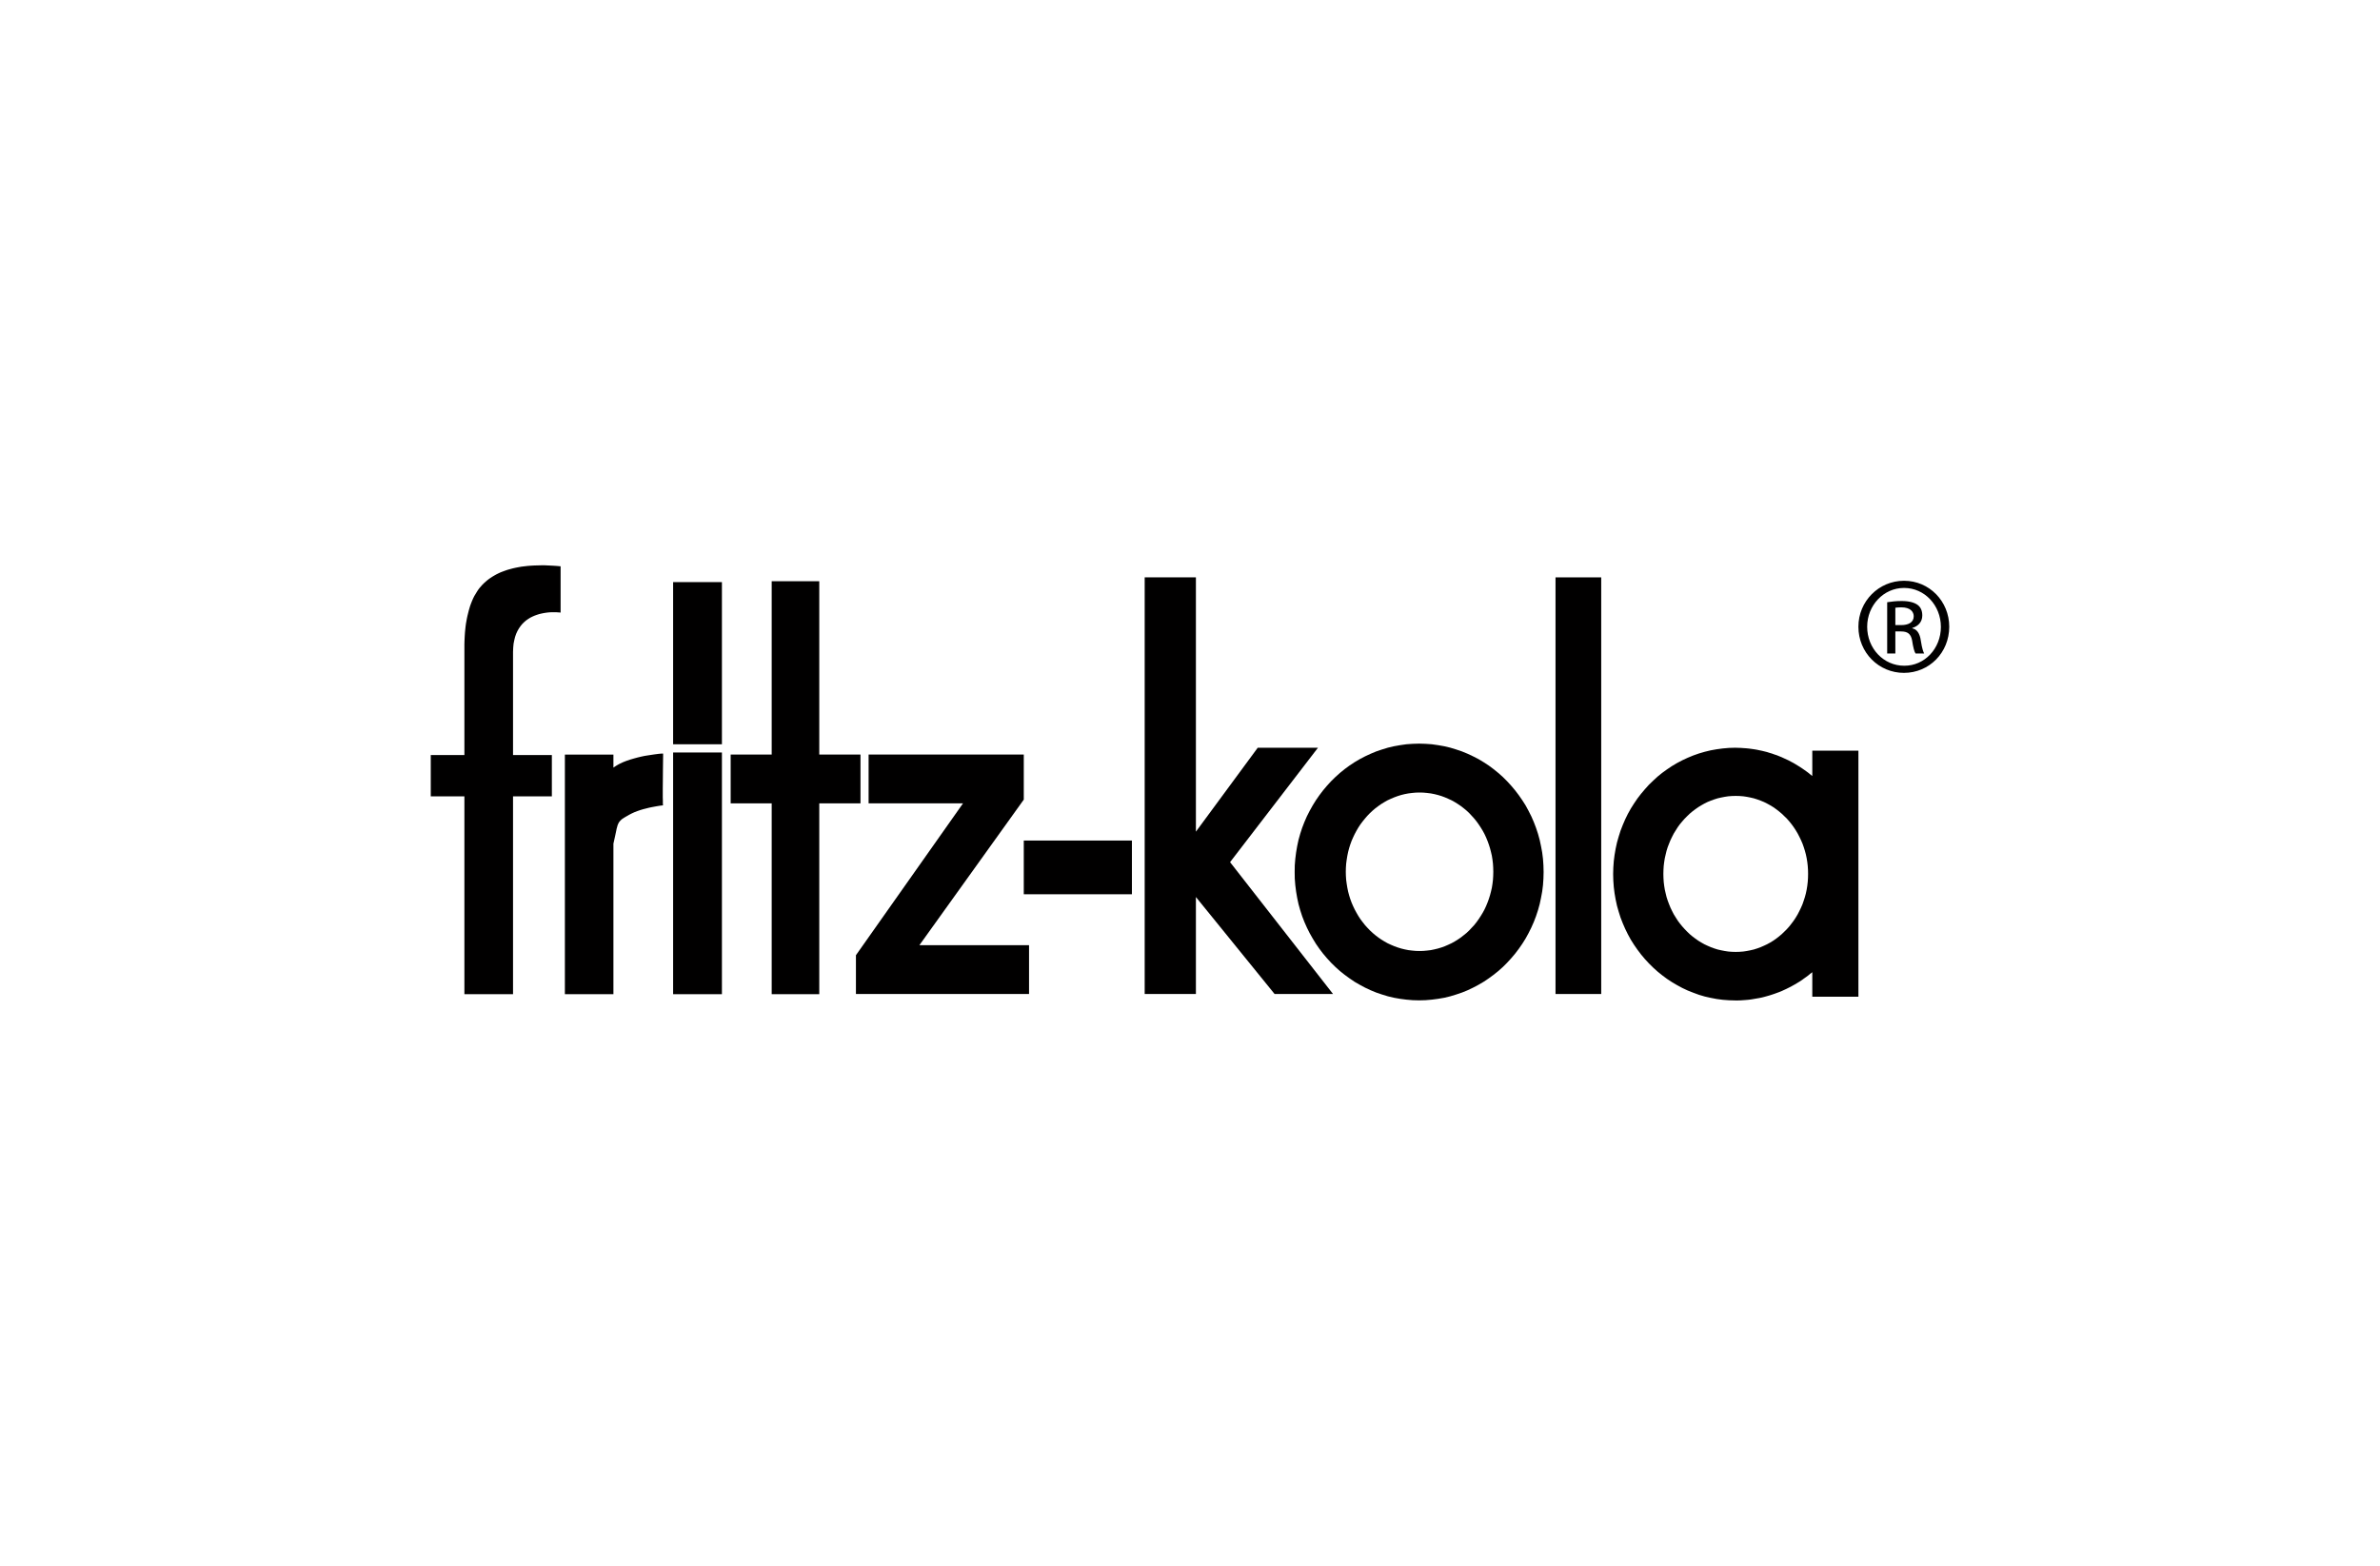
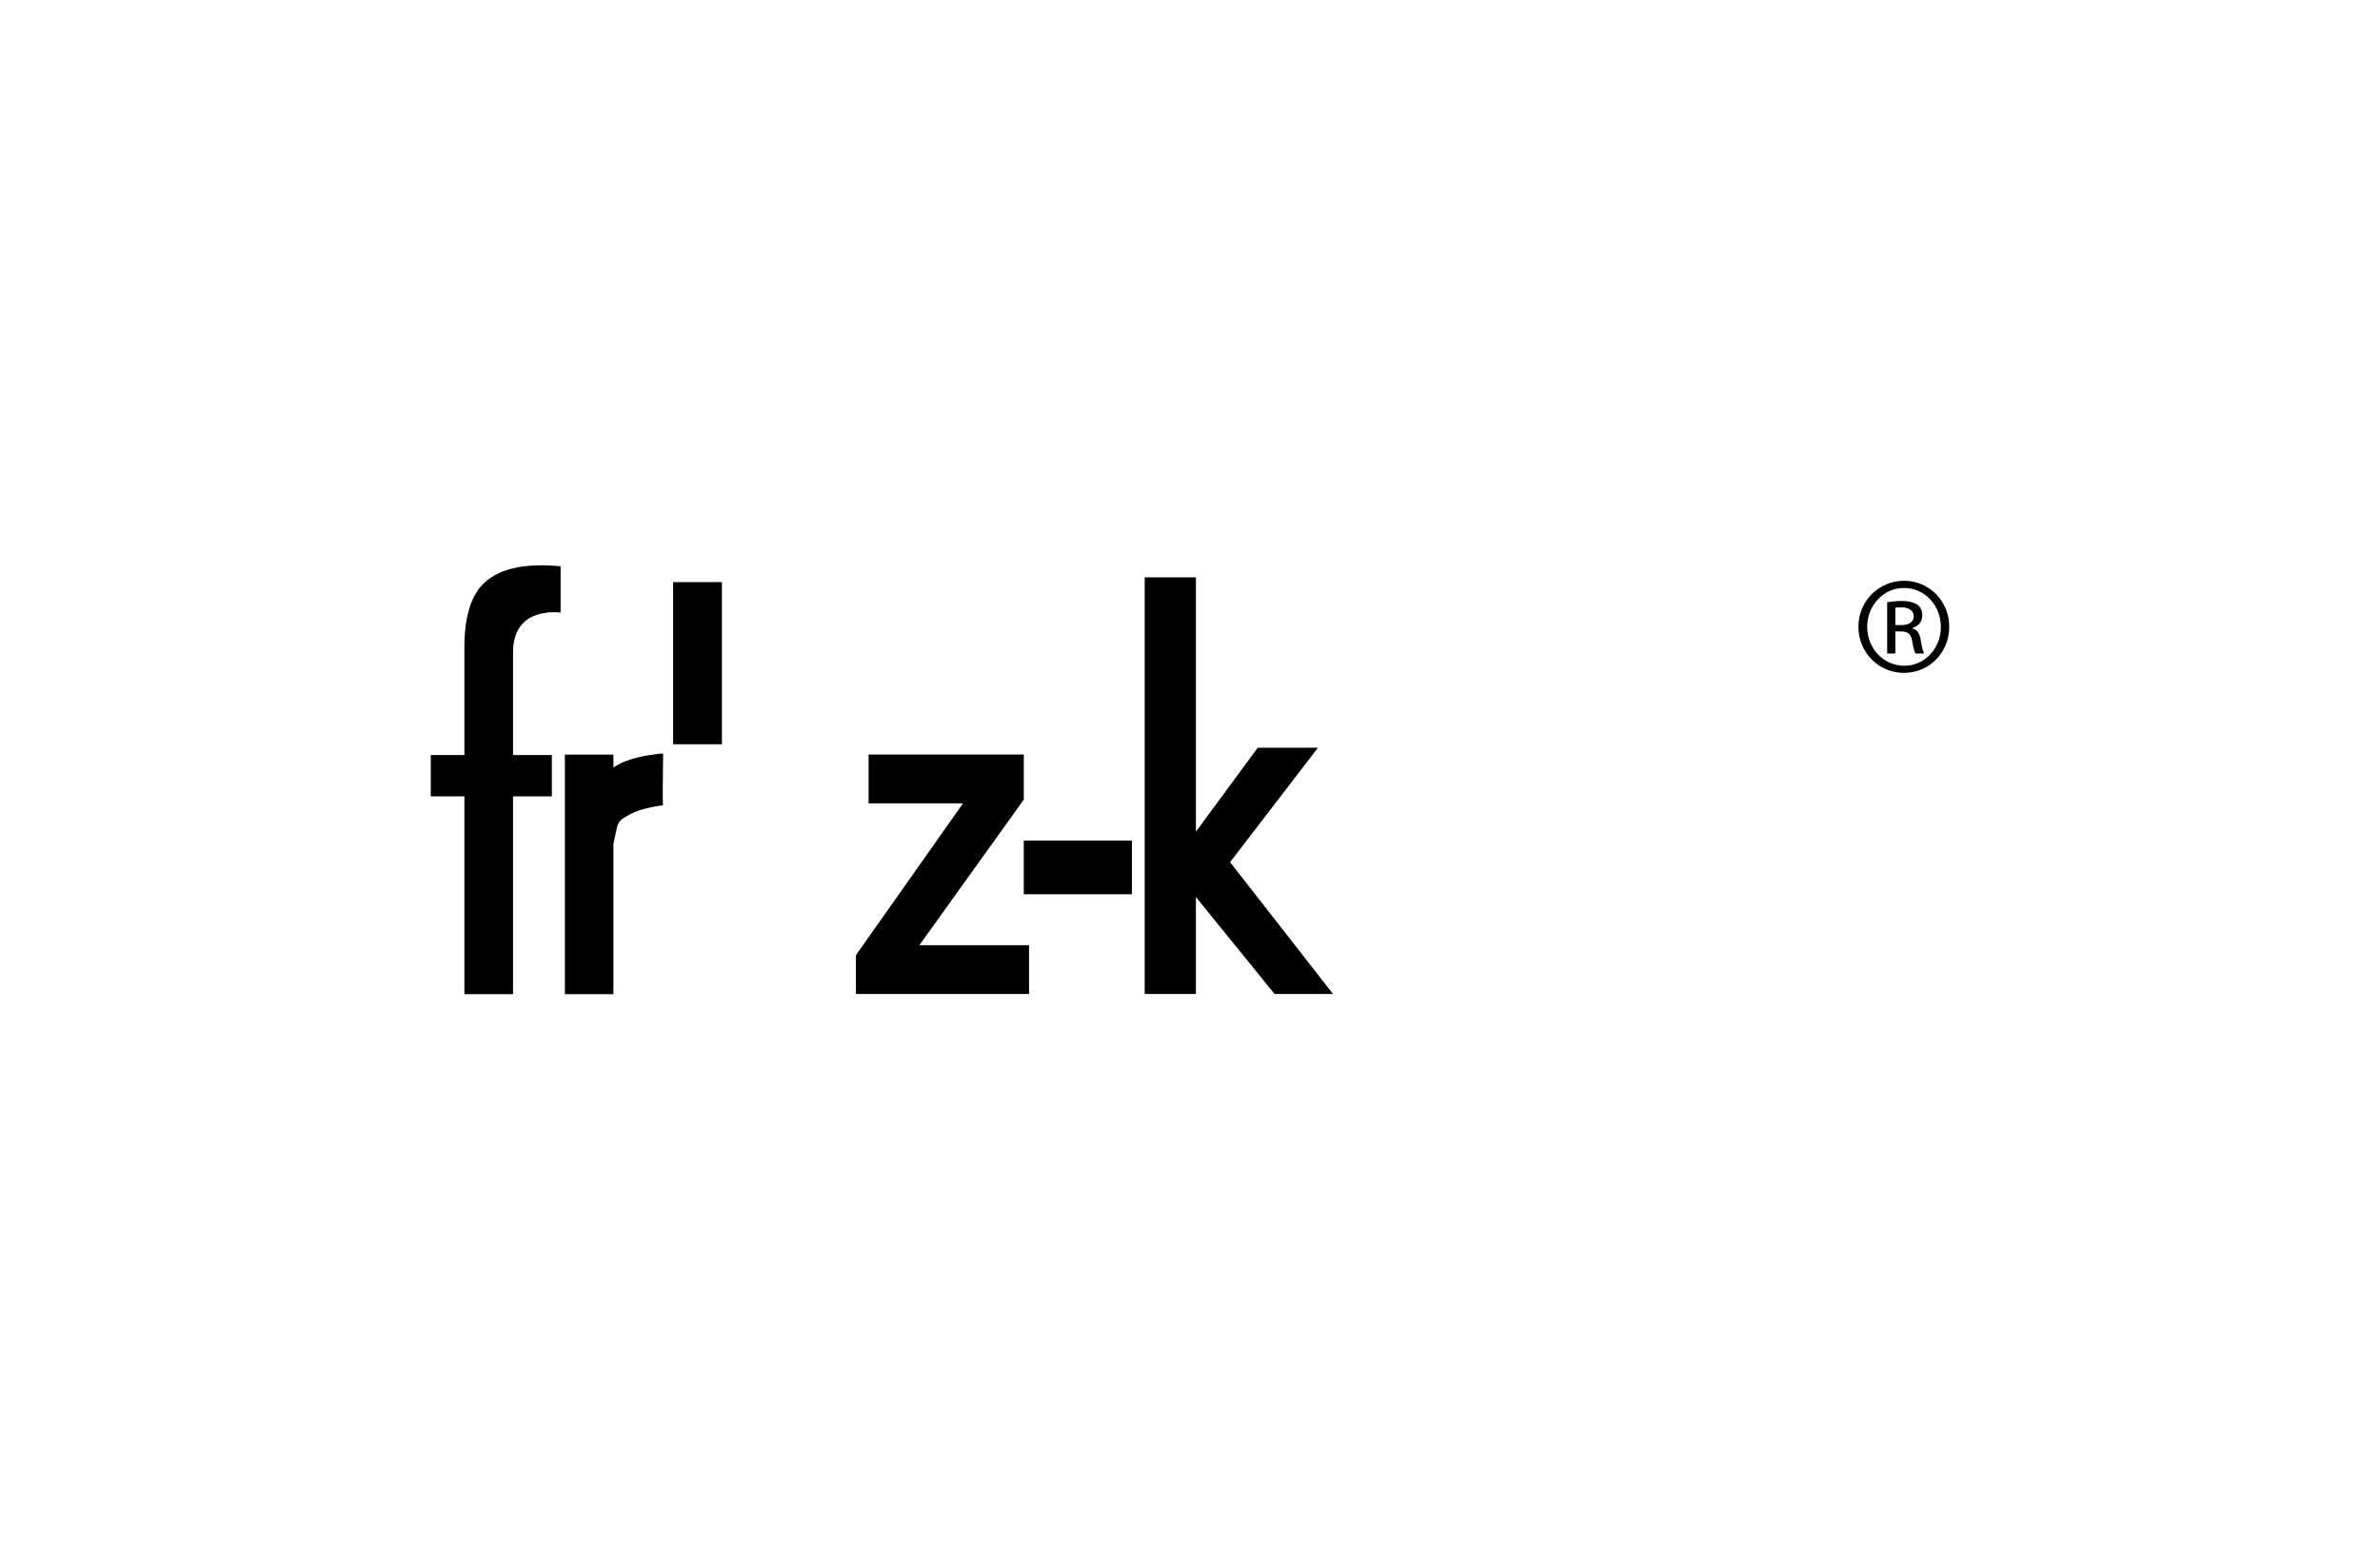
<svg xmlns="http://www.w3.org/2000/svg" enable-background="new 0 0 760 500" id="Layer_1" version="1.1" viewBox="0 0 760 500" x="0px" y="0px">
  <g>
    <polygon clip-rule="evenodd" fill="#010000" fill-rule="evenodd" points="137.554,241.122 148.296,241.122 148.296,208.154 &#13;&#10;  148.296,208.13 148.296,207.388 148.296,205.758 148.327,204.671 148.383,203.417 148.469,202.045 148.611,200.593 &#13;&#10;  148.698,199.846 148.809,199.049 148.951,198.277 149.093,197.48 149.266,196.677 149.47,195.856 149.668,195.053 149.896,194.256 &#13;&#10;  150.149,193.428 150.434,192.656 150.749,191.853 151.088,191.087 151.459,190.339 151.892,189.629 152.318,188.918 &#13;&#10;  152.769,188.233 153.17,187.714 153.596,187.232 154.023,186.744 154.48,186.287 154.993,185.83 155.511,185.373 156.049,184.953 &#13;&#10;  156.617,184.551 157.185,184.181 157.816,183.804 158.47,183.433 159.156,183.093 159.836,182.778 160.577,182.494 161.349,182.21 &#13;&#10;  162.115,181.95 162.943,181.722 163.795,181.493 164.678,181.296 165.562,181.123 166.507,180.956 167.501,180.839 &#13;&#10;  168.496,180.721 169.528,180.641 170.609,180.579 171.689,180.554 172.832,180.523 173.994,180.523 175.198,180.579 &#13;&#10;  176.452,180.641 177.7,180.721 179.016,180.839 179.016,184.038 179.016,186.373 179.016,188.146 179.016,189.487 179.016,190.716 &#13;&#10;  179.016,191.97 179.016,193.539 179.016,195.627 178.843,195.596 178.361,195.565 177.62,195.51 176.65,195.51 176.075,195.51 &#13;&#10;  175.507,195.54 174.877,195.596 174.228,195.683 173.543,195.794 172.832,195.942 172.147,196.109 171.436,196.337 170.72,196.597 &#13;&#10;  170.009,196.906 169.324,197.251 168.638,197.678 167.989,198.135 167.359,198.678 166.76,199.278 166.223,199.932 165.71,200.674 &#13;&#10;  165.253,201.471 164.827,202.385 164.487,203.361 164.228,204.411 163.999,205.56 163.882,206.814 163.826,208.154 &#13;&#10;  163.826,241.122 176.224,241.122 176.224,254.311 163.826,254.311 163.826,317.479 148.296,317.479 148.296,254.311 &#13;&#10;  137.554,254.311" />
    <polygon clip-rule="evenodd" fill="#010000" fill-rule="evenodd" points="195.882,245.123 196.339,244.808 196.827,244.493 &#13;&#10;  197.308,244.209 197.821,243.925 198.389,243.665 198.927,243.406 199.501,243.177 200.094,242.948 201.268,242.553 &#13;&#10;  202.429,242.214 203.603,241.892 204.771,241.614 205.882,241.38 206.939,241.213 208.848,240.922 210.355,240.725 &#13;&#10;  211.349,240.638 211.751,240.638 211.751,241.324 211.726,243.208 211.695,245.864 211.671,248.891 211.64,251.912 211.64,254.574 &#13;&#10;  211.671,255.624 211.671,256.452 211.695,256.971 211.751,257.138 211.528,257.199 210.756,257.286 209.558,257.484 &#13;&#10;  208.045,257.768 207.223,257.941 206.333,258.169 205.425,258.398 204.486,258.676 203.572,258.991 202.664,259.337 &#13;&#10;  201.781,259.738 200.953,260.165 200.212,260.591 199.557,260.967 199.02,261.307 198.556,261.622 198.192,261.962 &#13;&#10;  197.877,262.308 197.623,262.648 197.42,263.049 197.222,263.506 197.074,264.05 196.907,264.649 196.765,265.359 196.394,267.102 &#13;&#10;  195.882,269.412 195.882,317.483 180.383,317.483 180.383,240.966 195.882,240.966" />
-     <path clip-rule="evenodd" d="M214.946,185.888h15.585v51.784h-15.585V185.888z&#13;&#10;   M214.946,240.297h15.585v77.185h-15.585V240.297z" fill="#010000" fill-rule="evenodd" />
-     <polygon clip-rule="evenodd" fill="#010000" fill-rule="evenodd" points="233.322,240.955 246.424,240.955 246.424,185.607 &#13;&#10;  261.614,185.607 261.614,240.955 274.777,240.955 274.777,256.54 261.614,256.54 261.614,317.478 246.424,317.478 246.424,256.54 &#13;&#10;  233.322,256.54" />
+     <path clip-rule="evenodd" d="M214.946,185.888h15.585v51.784h-15.585V185.888z&#13;&#10;   M214.946,240.297h15.585v77.185V240.297z" fill="#010000" fill-rule="evenodd" />
    <polygon clip-rule="evenodd" fill="#010000" fill-rule="evenodd" points="328.603,317.423 281.05,317.423 275.608,317.423 &#13;&#10;  273.322,317.423 273.322,305.032 307.519,256.54 277.368,256.54 277.368,240.955 315.747,240.955 323.729,240.955 326.922,240.955 &#13;&#10;  326.922,255.342 293.584,301.838 328.603,301.838" />
    <rect clip-rule="evenodd" fill="#010000" fill-rule="evenodd" height="17.154" width="34.531" x="326.921" y="268.416" />
    <polygon clip-rule="evenodd" fill="#010000" fill-rule="evenodd" points="365.529,184.375 381.886,184.375 381.886,265.582 &#13;&#10;  401.629,238.778 420.865,238.778 392.795,275.317 425.677,317.421 407.015,317.421 381.886,286.449 381.886,317.421 &#13;&#10;  365.529,317.421" />
-     <path clip-rule="evenodd" d="M453.167,237.465l2.026,0.062l2.026,0.142l1.995,0.284&#13;&#10;  l1.964,0.346l1.909,0.451l1.884,0.574l1.847,0.624l1.822,0.748l1.742,0.822l1.736,0.889l1.656,0.995l1.619,1.056l1.544,1.149&#13;&#10;  l1.507,1.223l1.452,1.285l1.371,1.371l1.31,1.427l1.254,1.489l1.168,1.538l1.112,1.6l1.056,1.656l0.939,1.736l0.883,1.742&#13;&#10;  l0.797,1.829l0.71,1.86l0.63,1.909l0.537,1.94l0.426,2.001l0.371,1.995l0.259,2.057l0.142,2.082l0.055,2.112l-0.055,2.112&#13;&#10;  l-0.142,2.088l-0.259,2.051l-0.371,1.995l-0.426,2.001l-0.537,1.94l-0.63,1.915l-0.71,1.853l-0.797,1.798l-0.883,1.773&#13;&#10;  l-0.939,1.711l-1.056,1.686l-1.112,1.6l-1.168,1.538l-1.254,1.482l-1.31,1.427l-1.371,1.371l-1.452,1.285l-1.507,1.205&#13;&#10;  l-1.544,1.137l-1.619,1.087l-1.656,0.97l-1.736,0.914l-1.742,0.828l-1.822,0.741l-1.847,0.624l-1.884,0.574l-1.909,0.457&#13;&#10;  l-1.964,0.34l-1.995,0.259l-2.026,0.173l-2.026,0.055l-2.045-0.055l-2.026-0.173l-1.995-0.259l-1.933-0.34l-1.94-0.457&#13;&#10;  l-1.878-0.574l-1.853-0.624l-1.797-0.741l-1.767-0.828l-1.705-0.914l-1.686-0.97l-1.594-1.087l-1.569-1.137l-1.507-1.205&#13;&#10;  l-1.427-1.285l-1.396-1.371l-1.309-1.427l-1.254-1.482l-1.168-1.538l-1.112-1.6l-1.025-1.686l-0.97-1.711l-0.883-1.773&#13;&#10;  l-0.797-1.798l-0.717-1.853l-0.624-1.915l-0.543-1.94l-0.426-2.001l-0.34-1.995l-0.259-2.051l-0.167-2.088l-0.031-2.112&#13;&#10;  l0.031-2.112l0.167-2.082l0.259-2.057l0.34-1.995l0.426-2.001l0.543-1.94l0.624-1.909l0.717-1.86l0.797-1.829l0.883-1.742&#13;&#10;  l0.97-1.736l1.025-1.656l1.112-1.6l1.168-1.538l1.254-1.489l1.309-1.427l1.396-1.371l1.427-1.285l1.507-1.223l1.569-1.149&#13;&#10;  l1.594-1.056l1.686-0.995l1.705-0.889l1.767-0.822l1.797-0.748l1.853-0.624l1.878-0.574l1.94-0.451l1.933-0.346l1.995-0.284&#13;&#10;  l2.026-0.142L453.167,237.465z M453.316,253.08l1.192,0.031l1.198,0.111l1.199,0.149l1.143,0.222l1.136,0.284l1.143,0.346&#13;&#10;  l1.081,0.401l1.05,0.457l1.056,0.482l1.026,0.568l0.97,0.606l0.97,0.655l0.908,0.71l0.914,0.747l0.852,0.797l0.797,0.858&#13;&#10;  l0.803,0.883l0.741,0.914l0.679,0.945l0.655,0.994l0.63,1.026l0.574,1.056l0.507,1.087l0.457,1.112l0.426,1.168l0.371,1.174&#13;&#10;  l0.315,1.199l0.284,1.229l0.198,1.254l0.149,1.254l0.08,1.285l0.031,1.285l-0.031,1.315l-0.08,1.285l-0.149,1.254l-0.198,1.254&#13;&#10;  l-0.284,1.229l-0.315,1.198l-0.371,1.174l-0.426,1.168l-0.457,1.112l-0.507,1.087l-0.574,1.05l-0.63,1.032l-0.655,1.001&#13;&#10;  l-0.679,0.945l-0.741,0.939l-0.803,0.852l-0.797,0.859l-0.852,0.803l-0.914,0.735l-0.908,0.717l-0.97,0.655l-0.97,0.605&#13;&#10;  l-1.026,0.568l-1.056,0.488l-1.05,0.457l-1.081,0.396l-1.143,0.346l-1.136,0.278l-1.143,0.235l-1.199,0.142l-1.198,0.111&#13;&#10;  l-1.192,0.031l-1.223-0.031l-1.198-0.111l-1.168-0.142l-1.174-0.235l-1.136-0.278l-1.112-0.346l-1.087-0.396l-1.075-0.457&#13;&#10;  l-1.056-0.488l-1.001-0.568l-0.994-0.605l-0.939-0.655l-0.945-0.717l-0.877-0.735l-0.858-0.803l-0.828-0.859l-0.766-0.852&#13;&#10;  l-0.741-0.939l-0.71-0.945l-0.655-1.001l-0.599-1.032l-0.568-1.05l-0.519-1.087l-0.482-1.112l-0.426-1.168l-0.371-1.174&#13;&#10;  l-0.315-1.198l-0.253-1.229l-0.204-1.254l-0.167-1.254l-0.087-1.285l-0.031-1.315l0.031-1.285l0.087-1.285l0.167-1.254l0.204-1.254&#13;&#10;  l0.253-1.229l0.315-1.199l0.371-1.174l0.426-1.168l0.482-1.112l0.519-1.087l0.568-1.056l0.599-1.026l0.655-0.994l0.71-0.945&#13;&#10;  l0.741-0.914l0.766-0.883l0.828-0.858l0.858-0.797l0.877-0.747l0.945-0.71l0.939-0.655l0.994-0.606l1.001-0.568l1.056-0.482&#13;&#10;  l1.075-0.457l1.087-0.401l1.112-0.346l1.136-0.284l1.174-0.222l1.168-0.149l1.198-0.111L453.316,253.08z" fill="#010000" fill-rule="evenodd" />
-     <rect clip-rule="evenodd" fill="#010000" fill-rule="evenodd" height="133.046" width="14.591" x="496.721" y="184.374" />
-     <path clip-rule="evenodd" d="M554.128,238.777l0.883,0.031l0.852,0.025l0.852,0.062&#13;&#10;  l0.858,0.056l0.859,0.086l0.846,0.111l0.828,0.117l0.859,0.142l0.828,0.173l0.828,0.173l0.797,0.192l0.822,0.204l0.797,0.259&#13;&#10;  l0.797,0.229l0.772,0.284l0.797,0.259l0.772,0.315l0.766,0.309l0.741,0.346l0.741,0.34l0.741,0.34l0.741,0.402l0.71,0.371&#13;&#10;  l0.741,0.432l0.686,0.426l0.71,0.432l0.685,0.457l0.655,0.451l0.686,0.488l0.655,0.482l0.624,0.513l0.661,0.519v-8.08h14.727&#13;&#10;  v78.556h-14.727v-7.82l-0.661,0.506l-0.624,0.519l-0.655,0.488l-0.686,0.482l-0.655,0.488l-0.685,0.457l-0.71,0.426l-0.686,0.426&#13;&#10;  l-0.741,0.402l-0.71,0.402l-0.741,0.371l-0.741,0.371l-0.741,0.34l-0.741,0.346l-0.766,0.309l-0.772,0.284l-0.797,0.29&#13;&#10;  l-0.772,0.259l-0.797,0.253l-0.797,0.228l-0.822,0.228l-0.797,0.204l-0.828,0.167l-0.828,0.142l-0.859,0.149l-0.828,0.142&#13;&#10;  l-0.846,0.111l-0.859,0.08l-0.858,0.062l-0.852,0.062l-0.852,0.025h-0.883l-1.995-0.056l-1.995-0.148l-1.94-0.253l-1.94-0.371&#13;&#10;  l-1.878-0.426l-1.847-0.544l-1.798-0.661l-1.798-0.71l-1.711-0.803l-1.68-0.908l-1.65-0.97l-1.569-1.032l-1.538-1.143l-1.482-1.192&#13;&#10;  l-1.396-1.26l-1.365-1.346l-1.285-1.39l-1.223-1.458l-1.167-1.544l-1.087-1.569l-1.026-1.625l-0.939-1.717l-0.852-1.736&#13;&#10;  l-0.772-1.773l-0.71-1.822l-0.599-1.89l-0.544-1.909l-0.42-1.946l-0.346-1.995l-0.253-2.026l-0.148-2.057l-0.055-2.051l0.055-2.088&#13;&#10;  l0.148-2.057l0.253-1.995l0.346-2.002l0.42-1.939l0.544-1.909l0.599-1.89l0.71-1.823l0.772-1.797l0.852-1.742l0.939-1.686&#13;&#10;  l1.026-1.625l1.087-1.6l1.167-1.513l1.223-1.452l1.285-1.427l1.365-1.316l1.396-1.285l1.482-1.198l1.538-1.112l1.569-1.056&#13;&#10;  l1.65-0.976l1.68-0.883l1.711-0.797l1.798-0.741l1.798-0.63l1.847-0.538l1.878-0.457l1.94-0.346l1.94-0.259l1.995-0.173&#13;&#10;  L554.128,238.777z M554.27,254.164l1.198,0.031l1.168,0.087l1.167,0.173l1.137,0.222l1.112,0.259l1.087,0.346l1.081,0.396&#13;&#10;  l1.05,0.426l1.026,0.513l1.001,0.55l0.97,0.593l0.939,0.661l0.883,0.686l0.883,0.741l0.822,0.797l0.828,0.803l0.772,0.883&#13;&#10;  l0.71,0.883l0.686,0.939l0.654,1.001l0.599,1.001l0.543,1.056l0.513,1.056l0.482,1.112l0.396,1.112l0.371,1.174l0.315,1.168&#13;&#10;  l0.259,1.229l0.198,1.229l0.142,1.223l0.086,1.285l0.025,1.26l-0.025,1.285l-0.086,1.279l-0.142,1.229l-0.198,1.229l-0.259,1.229&#13;&#10;  l-0.315,1.167l-0.371,1.143l-0.396,1.143l-0.482,1.112l-0.513,1.056l-0.543,1.056l-0.599,1.001l-0.654,0.995l-0.686,0.914&#13;&#10;  l-0.71,0.914l-0.772,0.859l-0.828,0.828l-0.822,0.797l-0.883,0.741l-0.883,0.685l-0.939,0.661l-0.97,0.593l-1.001,0.55&#13;&#10;  l-1.026,0.482l-1.05,0.457l-1.081,0.395l-1.087,0.346l-1.112,0.259l-1.137,0.222l-1.167,0.173l-1.168,0.086l-1.198,0.031&#13;&#10;  l-1.199-0.031l-1.168-0.086l-1.143-0.173l-1.136-0.222l-1.137-0.259l-1.087-0.346l-1.081-0.395l-1.056-0.457l-1.026-0.482&#13;&#10;  l-0.97-0.55l-0.97-0.593l-0.939-0.661l-0.908-0.685l-0.883-0.741l-0.828-0.797l-0.797-0.828l-0.772-0.859l-0.741-0.914l-0.68-0.914&#13;&#10;  l-0.63-0.995l-0.624-1.001l-0.543-1.056l-0.513-1.056l-0.451-1.112l-0.432-1.143l-0.371-1.143l-0.284-1.167l-0.284-1.229&#13;&#10;  l-0.198-1.229l-0.148-1.229l-0.08-1.279l-0.031-1.285l0.031-1.26l0.08-1.285l0.148-1.223l0.198-1.229l0.284-1.229l0.284-1.168&#13;&#10;  l0.371-1.174l0.432-1.112l0.451-1.112l0.513-1.056l0.543-1.056l0.624-1.001l0.63-1.001l0.68-0.939l0.741-0.883l0.772-0.883&#13;&#10;  l0.797-0.803l0.828-0.797l0.883-0.741l0.908-0.686l0.939-0.661l0.97-0.593l0.97-0.55l1.026-0.513l1.056-0.426l1.081-0.396&#13;&#10;  l1.087-0.346l1.137-0.259l1.136-0.222l1.143-0.173l1.168-0.087L554.27,254.164z" fill="#010000" fill-rule="evenodd" />
    <path d="M608.041,185.462c8.018,0,14.405,6.529,14.405,14.677c0,8.271-6.387,14.733-14.473,14.733&#13;&#10;  c-8.012,0-14.535-6.462-14.535-14.733c0-8.148,6.523-14.677,14.535-14.677H608.041z M607.973,187.753&#13;&#10;  c-6.449,0-11.731,5.541-11.731,12.385c0,6.974,5.282,12.453,11.799,12.453c6.523,0.062,11.737-5.479,11.737-12.391&#13;&#10;  c0-6.906-5.214-12.447-11.737-12.447H607.973z M605.236,208.676h-2.607v-16.363c1.365-0.192,2.675-0.389,4.627-0.389&#13;&#10;  c2.477,0,4.108,0.525,5.084,1.236c0.982,0.723,1.501,1.829,1.501,3.391c0,2.15-1.433,3.453-3.193,3.978v0.13&#13;&#10;  c1.433,0.26,2.415,1.563,2.737,3.978c0.389,2.539,0.785,3.515,1.05,4.04h-2.749c-0.383-0.525-0.778-2.02-1.099-4.176&#13;&#10;  c-0.396-2.082-1.439-2.86-3.521-2.86h-1.828V208.676z M605.236,199.613h1.896c2.144,0,3.972-0.784,3.972-2.804&#13;&#10;  c0-1.427-1.044-2.866-3.972-2.866c-0.852,0-1.439,0.068-1.896,0.13V199.613z" fill="#010000" />
  </g>
</svg>